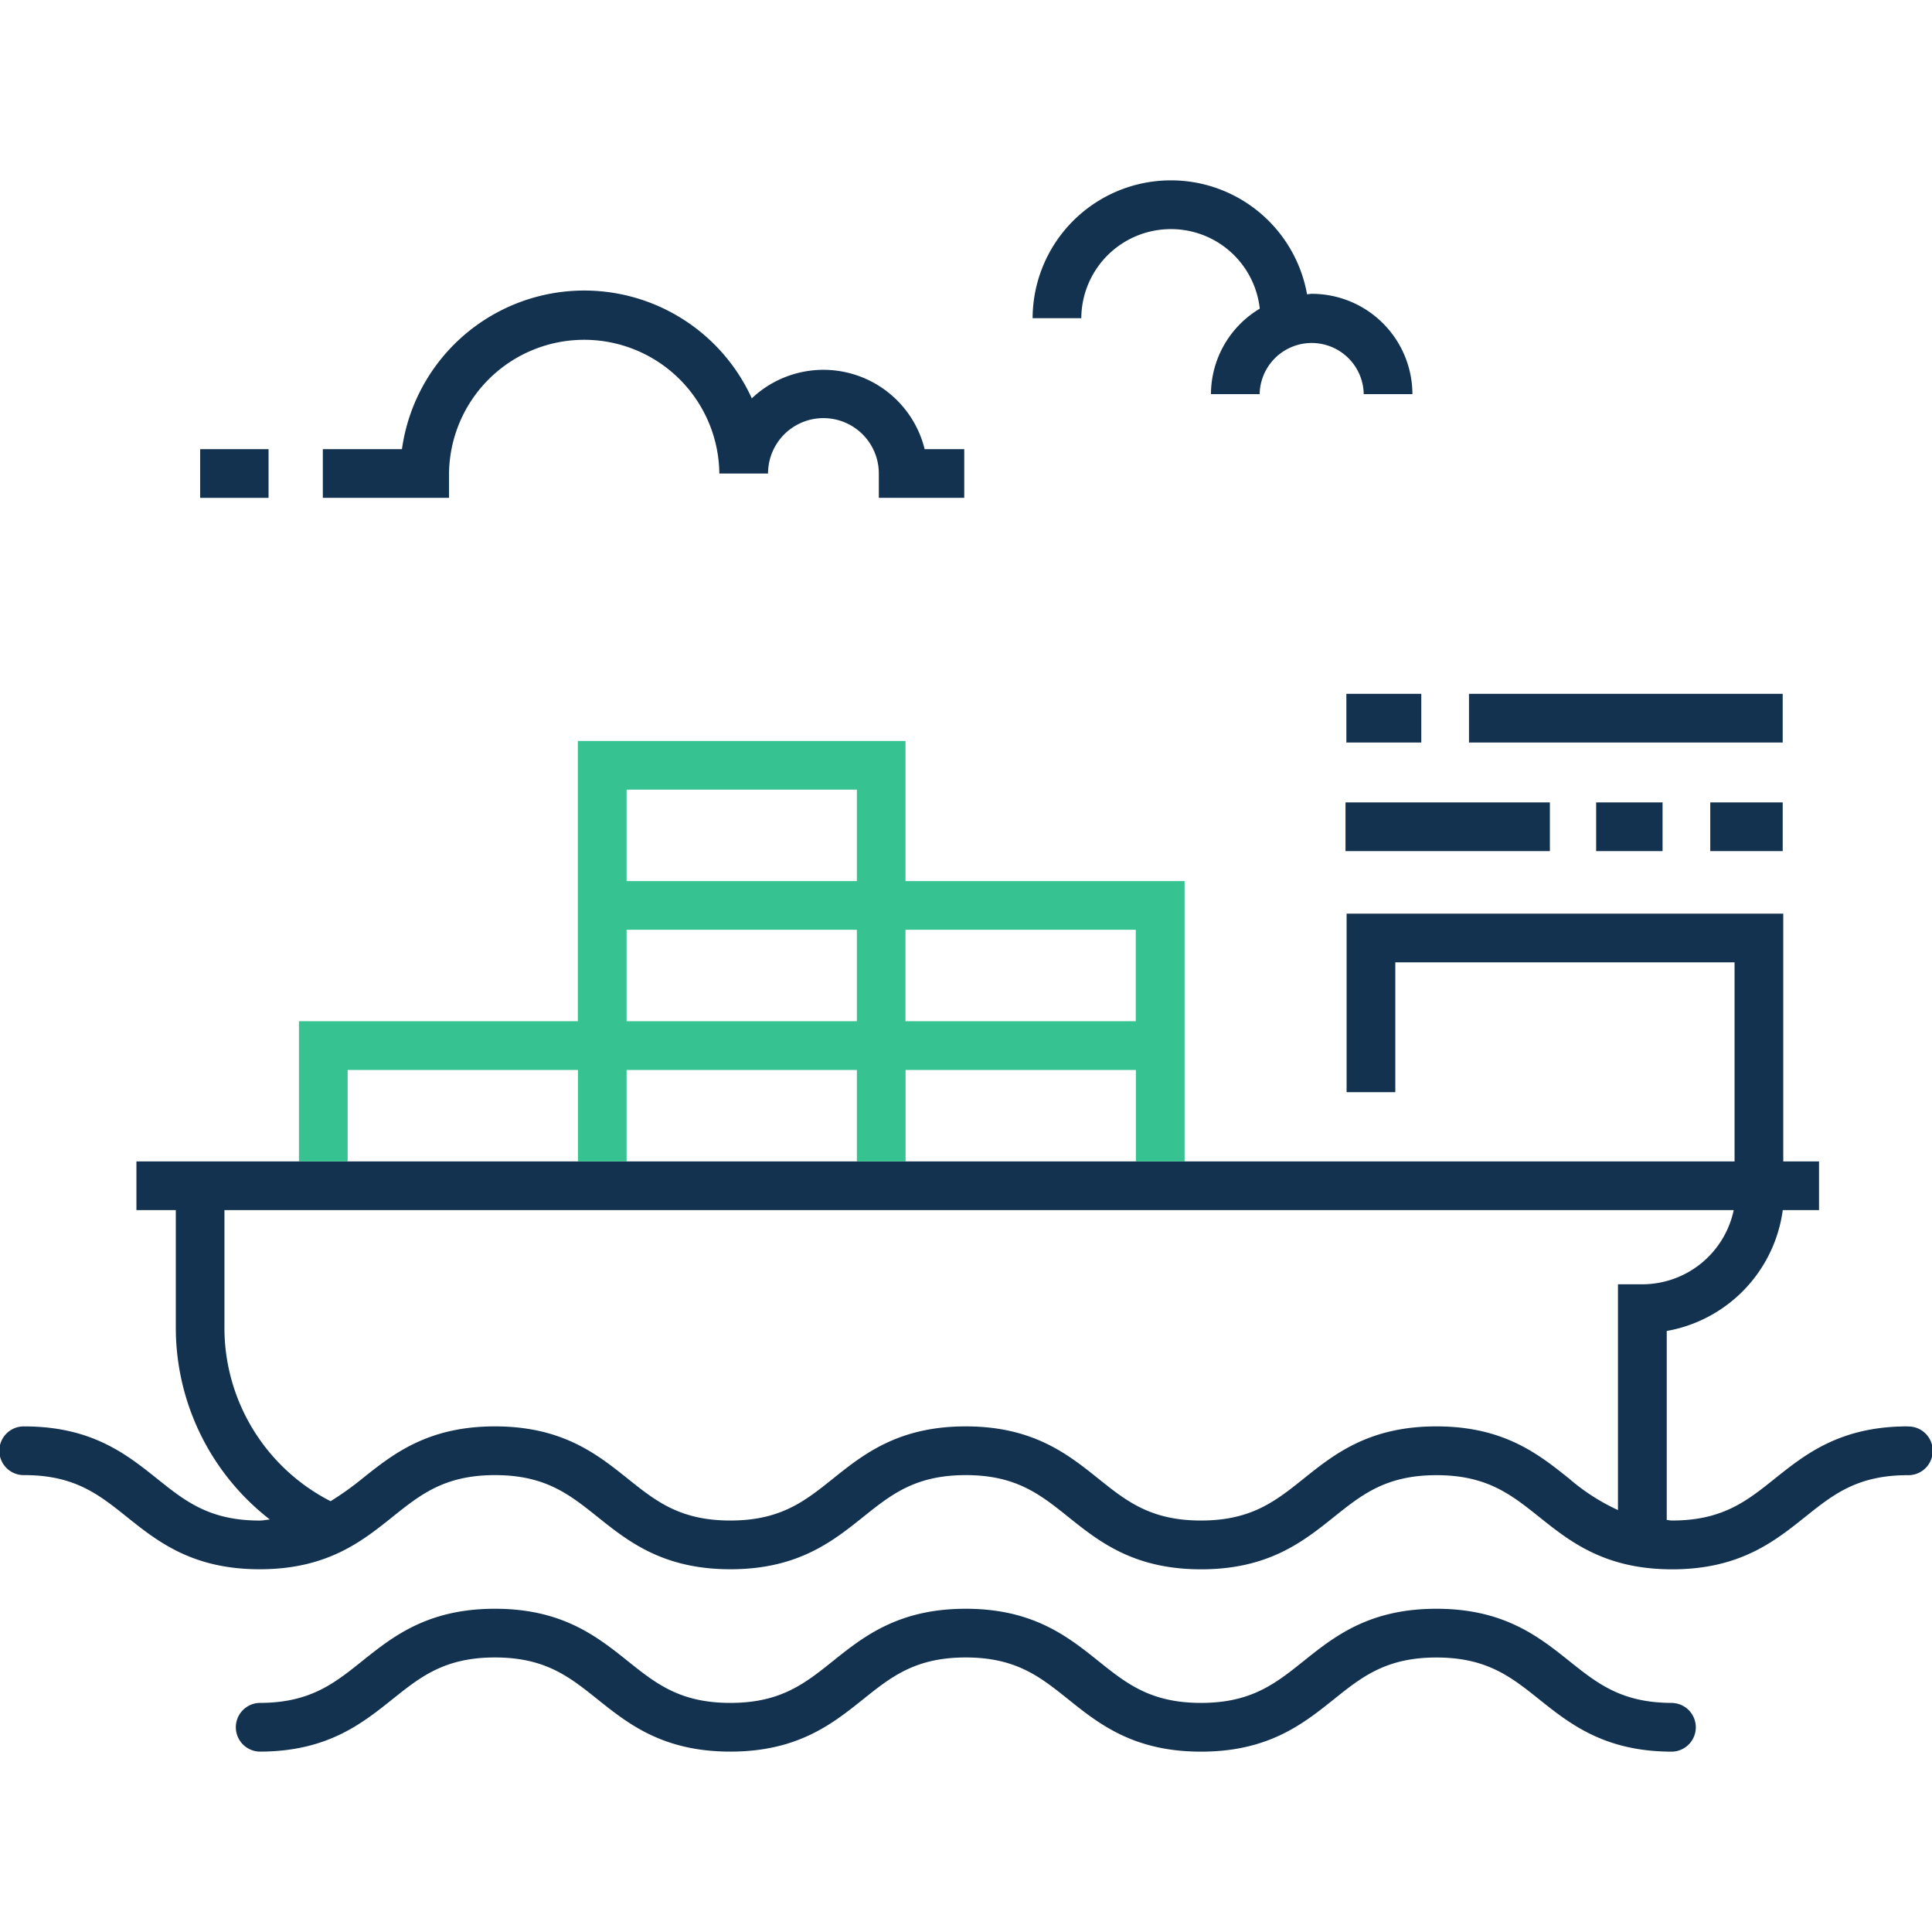
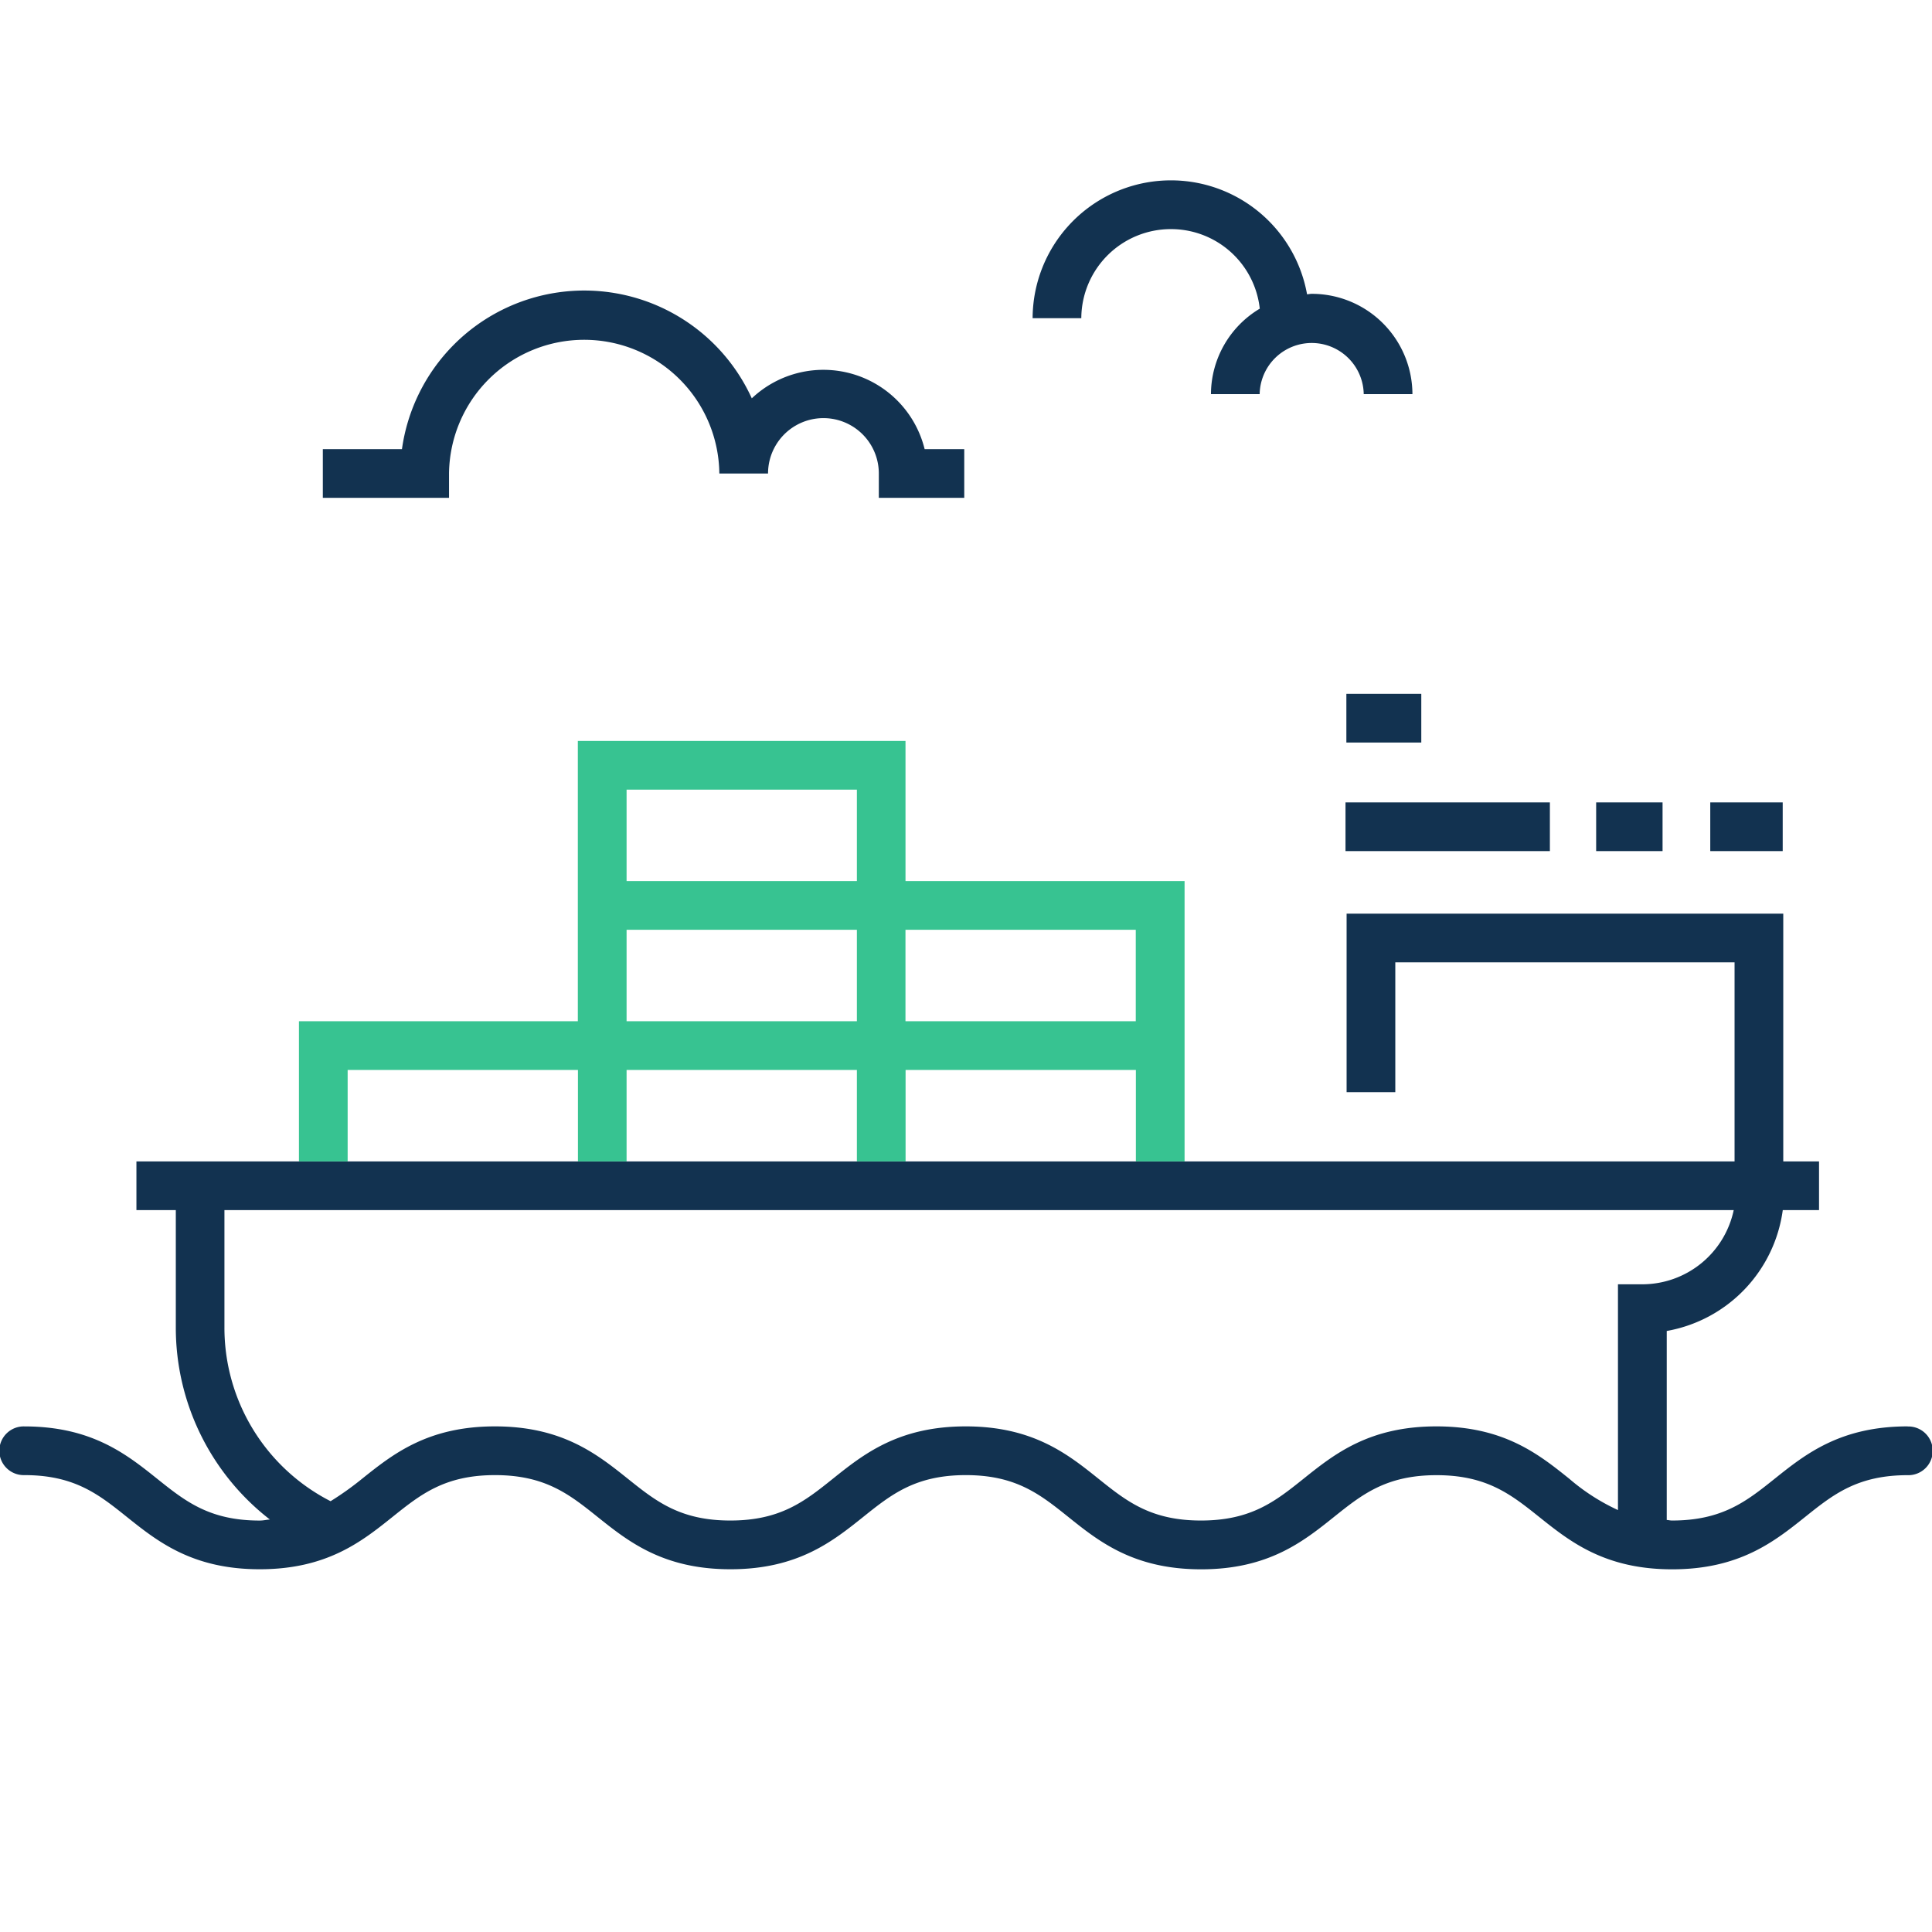
<svg xmlns="http://www.w3.org/2000/svg" id="Layout" width="44.097mm" height="44.097mm" viewBox="0 0 125 124.999">
  <defs>
    <style>.cls-1{fill:#123250;}.cls-2{fill:#37c391;}.cls-3{fill:none;}</style>
  </defs>
  <title>icon103_schifftransport_positiv_RGB</title>
  <path class="cls-1" d="M123.424,92.286c-4.363,0-6.616,1.8-8.607,3.391-1.812,1.449-3.379,2.7-6.637,2.7-.129,0-.218-.031-.342-.035V86.113a9.193,9.193,0,0,0,7.507-7.82h2.346V75.142h-2.314V59.113H87.125V70.662h3.151v-8.4h21.95V75.142H8.827v3.151h2.548v7.573a15.7,15.7,0,0,0,6.086,12.446c-.231.014-.411.067-.661.067-3.252,0-4.816-1.253-6.627-2.7-1.986-1.588-4.238-3.391-8.6-3.391a1.576,1.576,0,1,0,0,3.151c3.254,0,4.817,1.252,6.628,2.7,1.986,1.587,4.237,3.391,8.6,3.391s6.612-1.8,8.6-3.391c1.811-1.45,3.374-2.7,6.627-2.7s4.818,1.252,6.629,2.7c1.986,1.587,4.238,3.391,8.6,3.391s6.612-1.8,8.6-3.391c1.811-1.45,3.376-2.7,6.63-2.7s4.814,1.252,6.624,2.7c1.984,1.591,4.237,3.395,8.6,3.395s6.613-1.8,8.6-3.391c1.813-1.45,3.376-2.7,6.632-2.7s4.825,1.252,6.638,2.7c1.991,1.591,4.243,3.391,8.607,3.391s6.616-1.8,8.607-3.391c1.812-1.45,3.379-2.7,6.637-2.7a1.576,1.576,0,1,0,0-3.151Zm-30.489,0c-4.361,0-6.613,1.8-8.6,3.391-1.813,1.449-3.376,2.7-6.632,2.7s-4.819-1.253-6.628-2.7c-1.985-1.591-4.237-3.391-8.593-3.391s-6.612,1.8-8.6,3.391c-1.811,1.449-3.375,2.7-6.63,2.7s-4.817-1.253-6.628-2.7c-1.986-1.588-4.239-3.391-8.6-3.391s-6.61,1.8-8.6,3.391a19.662,19.662,0,0,1-2.035,1.45,12.6,12.6,0,0,1-6.868-11.261V78.293h97.65a6.052,6.052,0,0,1-5.913,4.8h-1.576V97.7a13.412,13.412,0,0,1-3.145-2.022C99.551,94.086,97.3,92.286,92.935,92.286Z" transform="translate(0 0)" />
-   <path class="cls-1" d="M108.18,110.177c-3.259,0-4.825-1.253-6.638-2.7-1.991-1.591-4.244-3.391-8.607-3.391s-6.613,1.8-8.6,3.391c-1.813,1.449-3.376,2.7-6.632,2.7s-4.819-1.253-6.628-2.7c-1.985-1.591-4.237-3.391-8.593-3.391s-6.612,1.8-8.6,3.391c-1.811,1.449-3.375,2.7-6.63,2.7s-4.817-1.253-6.628-2.7c-1.986-1.588-4.239-3.391-8.6-3.391s-6.61,1.8-8.6,3.391c-1.811,1.449-3.374,2.7-6.629,2.7a1.576,1.576,0,0,0,0,3.151c4.359,0,6.612-1.8,8.6-3.391,1.811-1.45,3.374-2.7,6.627-2.7s4.818,1.252,6.629,2.7c1.986,1.588,4.238,3.391,8.6,3.391s6.612-1.8,8.6-3.391c1.811-1.45,3.376-2.7,6.63-2.7s4.814,1.252,6.624,2.7c1.984,1.591,4.237,3.394,8.6,3.394s6.613-1.8,8.6-3.391c1.813-1.45,3.376-2.7,6.632-2.7s4.825,1.252,6.638,2.7c1.991,1.591,4.243,3.391,8.607,3.391a1.576,1.576,0,0,0,0-3.151Z" transform="translate(0 0)" />
-   <path class="cls-2" d="M22.493,69.225h14.9v5.917H40.54V69.225h14.9v5.917h3.151V69.225h14.9v5.917h3.151V57.006H58.586V47.938h-21.2V66.073H19.342v9.069h3.151Zm50.991-9.068v5.916h-14.9V60.157ZM40.54,51.089h14.9v5.917H40.54Zm0,9.068h14.9v5.916H40.54Z" transform="translate(0 0)" />
+   <path class="cls-2" d="M22.493,69.225h14.9v5.917H40.54V69.225h14.9v5.917h3.151V69.225h14.9v5.917h3.151V57.006H58.586V47.938h-21.2V66.073H19.342v9.069h3.151Zm50.991-9.068v5.916h-14.9V60.157M40.54,51.089h14.9v5.917H40.54Zm0,9.068h14.9v5.916H40.54Z" transform="translate(0 0)" />
  <rect class="cls-1" x="87.054" y="51.915" width="13.223" height="3.151" />
  <rect class="cls-1" x="103.271" y="51.915" width="4.296" height="3.151" />
  <rect class="cls-1" x="110.654" y="51.915" width="4.687" height="3.151" />
-   <polygon class="cls-1" points="115.34 48.041 115.34 44.89 99.339 44.89 95.043 44.89 95.043 48.041 99.339 48.041 115.34 48.041" />
  <rect class="cls-1" x="87.11" y="44.89" width="4.847" height="3.151" />
  <path class="cls-1" d="M29.052,30.636a8.745,8.745,0,0,1,17.489,0h3.151a3.584,3.584,0,0,1,7.168,0v1.575h5.527V29.06H59.824a6.744,6.744,0,0,0-11.183-3.288A11.91,11.91,0,0,0,26.006,29.06H20.887v3.151h8.165Z" transform="translate(0 0)" />
-   <rect class="cls-1" x="12.951" y="29.06" width="4.424" height="3.151" />
  <path class="cls-1" d="M75.767,14.823a5.776,5.776,0,0,1,5.74,5.147A6.465,6.465,0,0,0,78.349,25.5H81.5a3.367,3.367,0,0,1,6.733,0h3.151a6.511,6.511,0,0,0-6.518-6.49c-.1,0-.2.025-.3.03a8.948,8.948,0,0,0-17.756,1.545H69.96A5.794,5.794,0,0,1,75.767,14.823Z" transform="translate(0 0)" />
  <rect class="cls-3" width="125" height="124.999" />
</svg>